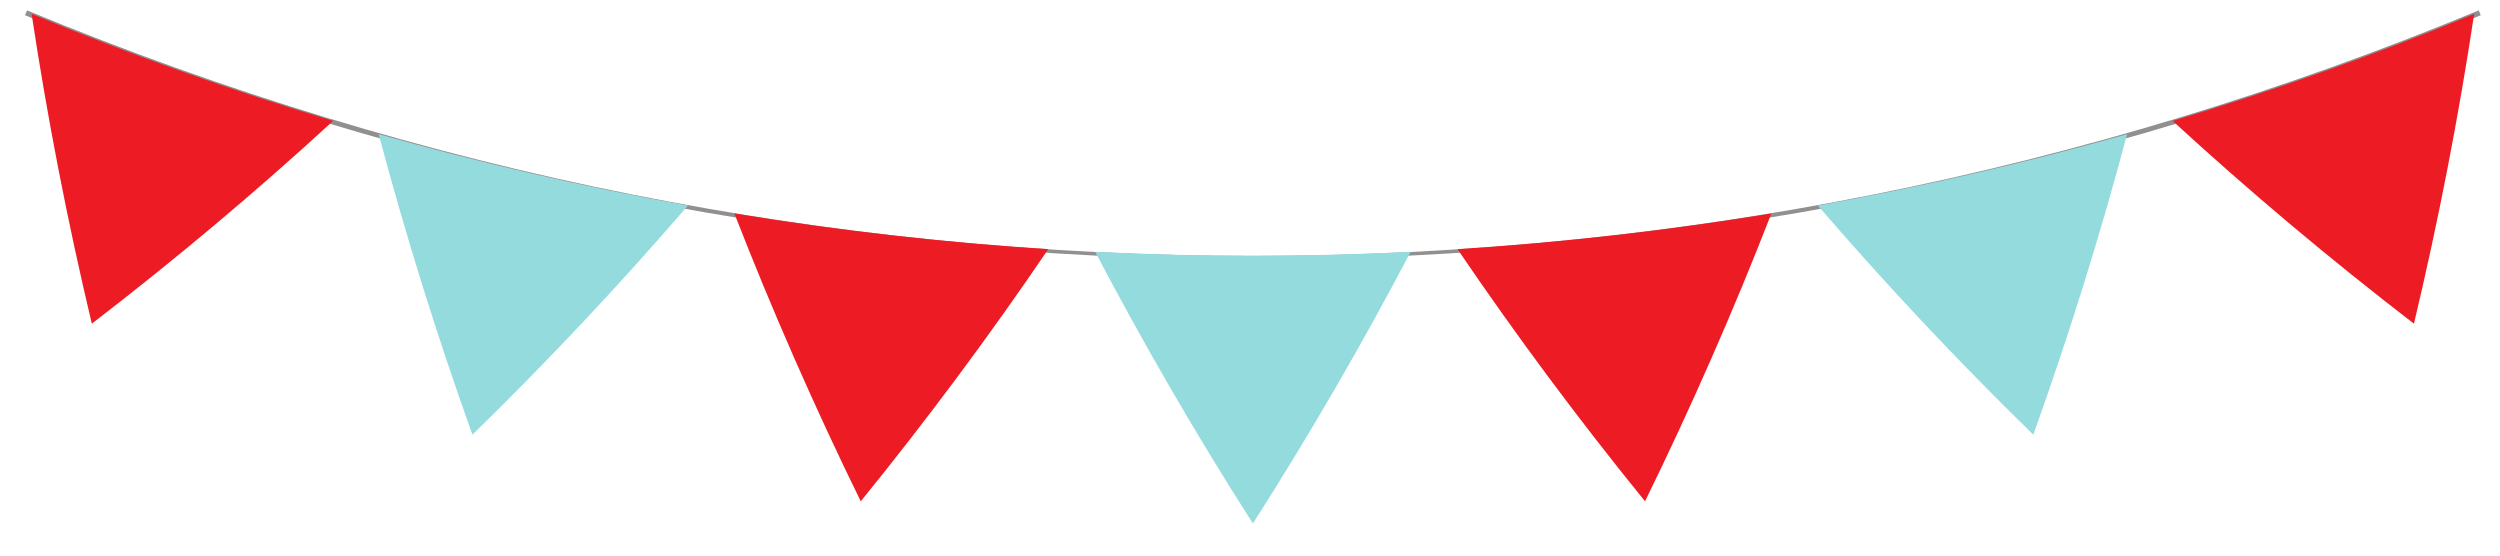
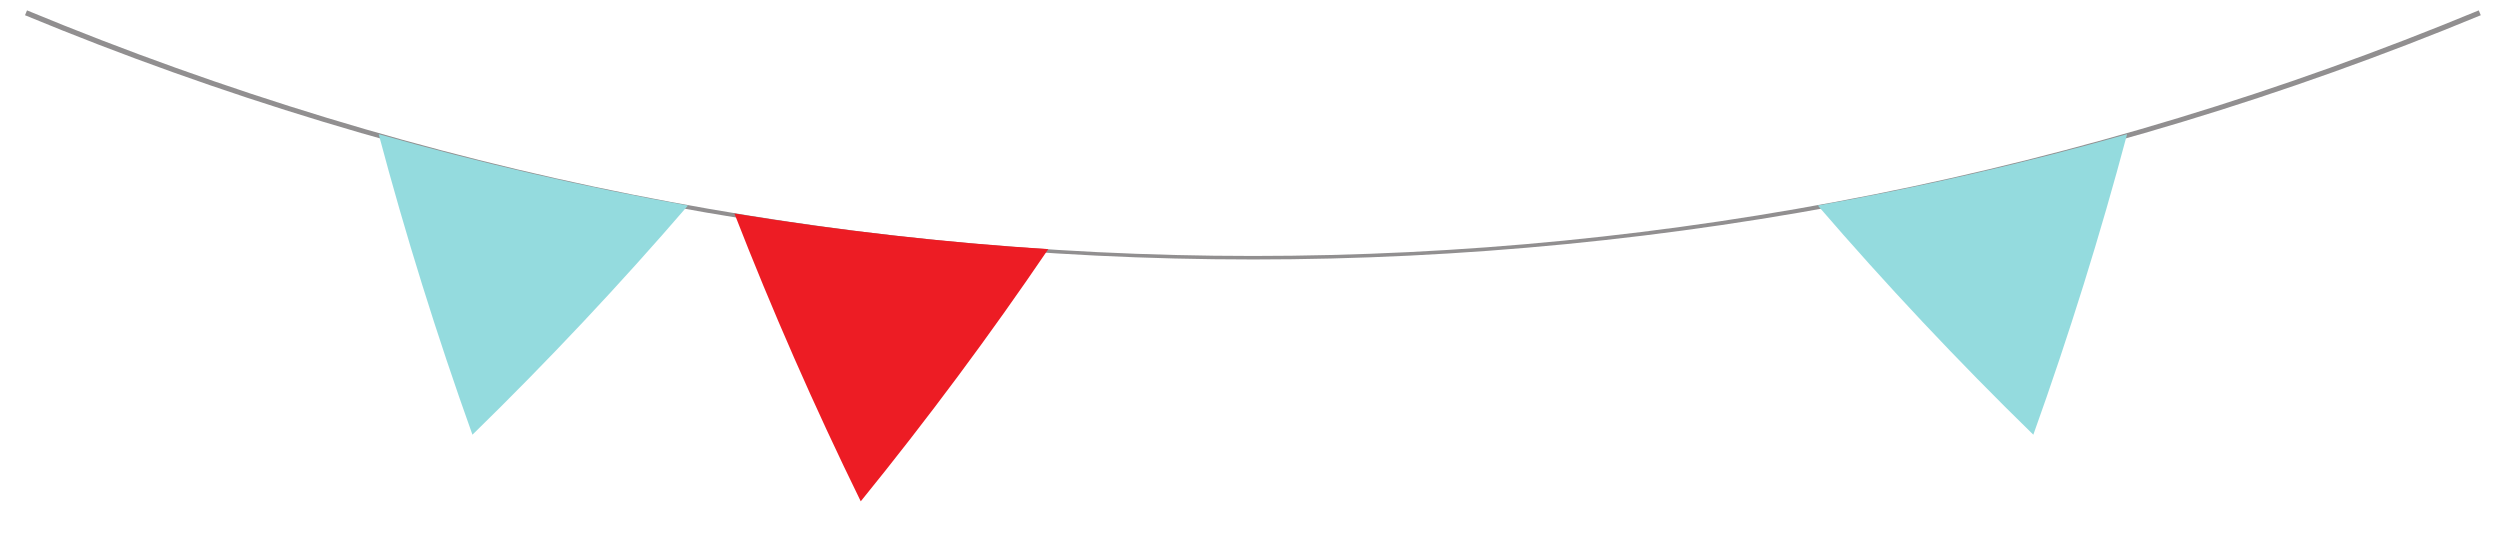
<svg xmlns="http://www.w3.org/2000/svg" xmlns:ns1="http://sodipodi.sourceforge.net/DTD/sodipodi-0.dtd" xmlns:ns2="http://www.inkscape.org/namespaces/inkscape" version="1.1" id="svg10" xml:space="preserve" width="1800" height="400" viewBox="0 0 1800 400" ns1:docname="vlaggen meerdere kleuren 1.svg" ns2:version="1.0.1 (c497b03c, 2020-09-10)">
  <defs id="defs14" />
  <ns1:namedview pagecolor="#ffffff" bordercolor="#666666" borderopacity="1" objecttolerance="10" gridtolerance="10" guidetolerance="10" ns2:pageopacity="0" ns2:pageshadow="2" ns2:window-width="2144" ns2:window-height="1181" id="namedview12" showgrid="false" ns2:zoom="0.61339283" ns2:cx="933.33337" ns2:cy="653.33337" ns2:window-x="0" ns2:window-y="23" ns2:window-maximized="0" ns2:current-layer="g18" />
  <g id="g18" ns2:groupmode="layer" ns2:label="ink_ext_XXXXXX" transform="matrix(1.333,0,0,-1.333,0,1306.667)">
    <g id="g20" transform="matrix(0.111,0,0,0.111,-100.27,-35.22)">
      <path d="m 7000,7885.71 c -1015.68,0 -2035.73,99.96 -3031.81,297.12 -1005.47,199.02 -1995.69,498.92 -2943.16,891.37 l 9.79,23.62 c 3846.7,-1593.35 8083.66,-1593.35 11930.38,0 l 9.8,-23.62 C 12027.5,8681.75 11037.3,8381.85 10031.8,8182.83 9035.73,7985.67 8015.68,7885.71 7000,7885.71" style="fill:#918f90;fill-opacity:1;fill-rule:nonzero;stroke:none" id="path24" />
-       <path d="m 2524.53,8560.06 c -372.35,-341.96 -764.02,-671.43 -1174.36,-986.81 -119.84,503.5 -217.46,1006.56 -293.04,1507.62 482.28,-198.79 972.05,-372.39 1467.4,-520.81" style="fill:#ed1c24;fill-opacity:1;fill-rule:nonzero;stroke:none" id="path26" />
      <path d="M 4250.94,8148.28 C 3921.52,7765.91 3571.81,7393.63 3202.3,7033 c -174.23,486.03 -326.31,974.05 -456.29,1462.48 496.97,-140.92 999.25,-256.65 1504.93,-347.2" style="fill:#94dbde;fill-opacity:1;fill-rule:nonzero;stroke:none" id="path28" />
      <path d="M 6004.34,7935.93 C 5721.1,7518.71 5416.8,7109.16 5091.81,6708.85 c -226.89,463.01 -431.89,930.43 -614.92,1400.68 506.65,-83.05 1016.44,-140.92 1527.45,-173.6" style="fill:#ed1c24;fill-opacity:1;fill-rule:nonzero;stroke:none" id="path30" />
-       <path d="M 7767.48,7923.01 C 7533.19,7476.51 7277.29,7035.24 7000,6600.8 c -277.29,434.44 -533.19,875.7 -767.48,1322.21 511.34,-25.18 1023.62,-25.18 1534.96,0" style="fill:#94dbde;fill-opacity:1;fill-rule:nonzero;stroke:none" id="path32" />
-       <path d="m 9523.11,8109.53 c -183.04,-470.25 -388.03,-937.67 -614.92,-1400.68 -324.99,400.31 -629.29,809.86 -912.53,1227.08 511.01,32.68 1020.79,90.55 1527.45,173.6" style="fill:#ed1c24;fill-opacity:1;fill-rule:nonzero;stroke:none" id="path34" />
      <path d="m 11254,8495.48 c -130,-488.43 -282.1,-976.45 -456.3,-1462.48 -369.5,360.63 -719.2,732.91 -1048.64,1115.28 505.64,90.55 1007.94,206.28 1504.94,347.2" style="fill:#94dbde;fill-opacity:1;fill-rule:nonzero;stroke:none" id="path36" />
-       <path d="m 12942.9,9080.87 c -75.6,-501.06 -173.2,-1004.12 -293.1,-1507.62 -410.3,315.39 -802,644.85 -1174.3,986.81 495.3,148.42 985.1,322.02 1467.4,520.81" style="fill:#ed1c24;fill-opacity:1;fill-rule:nonzero;stroke:none" id="path38" />
    </g>
  </g>
</svg>